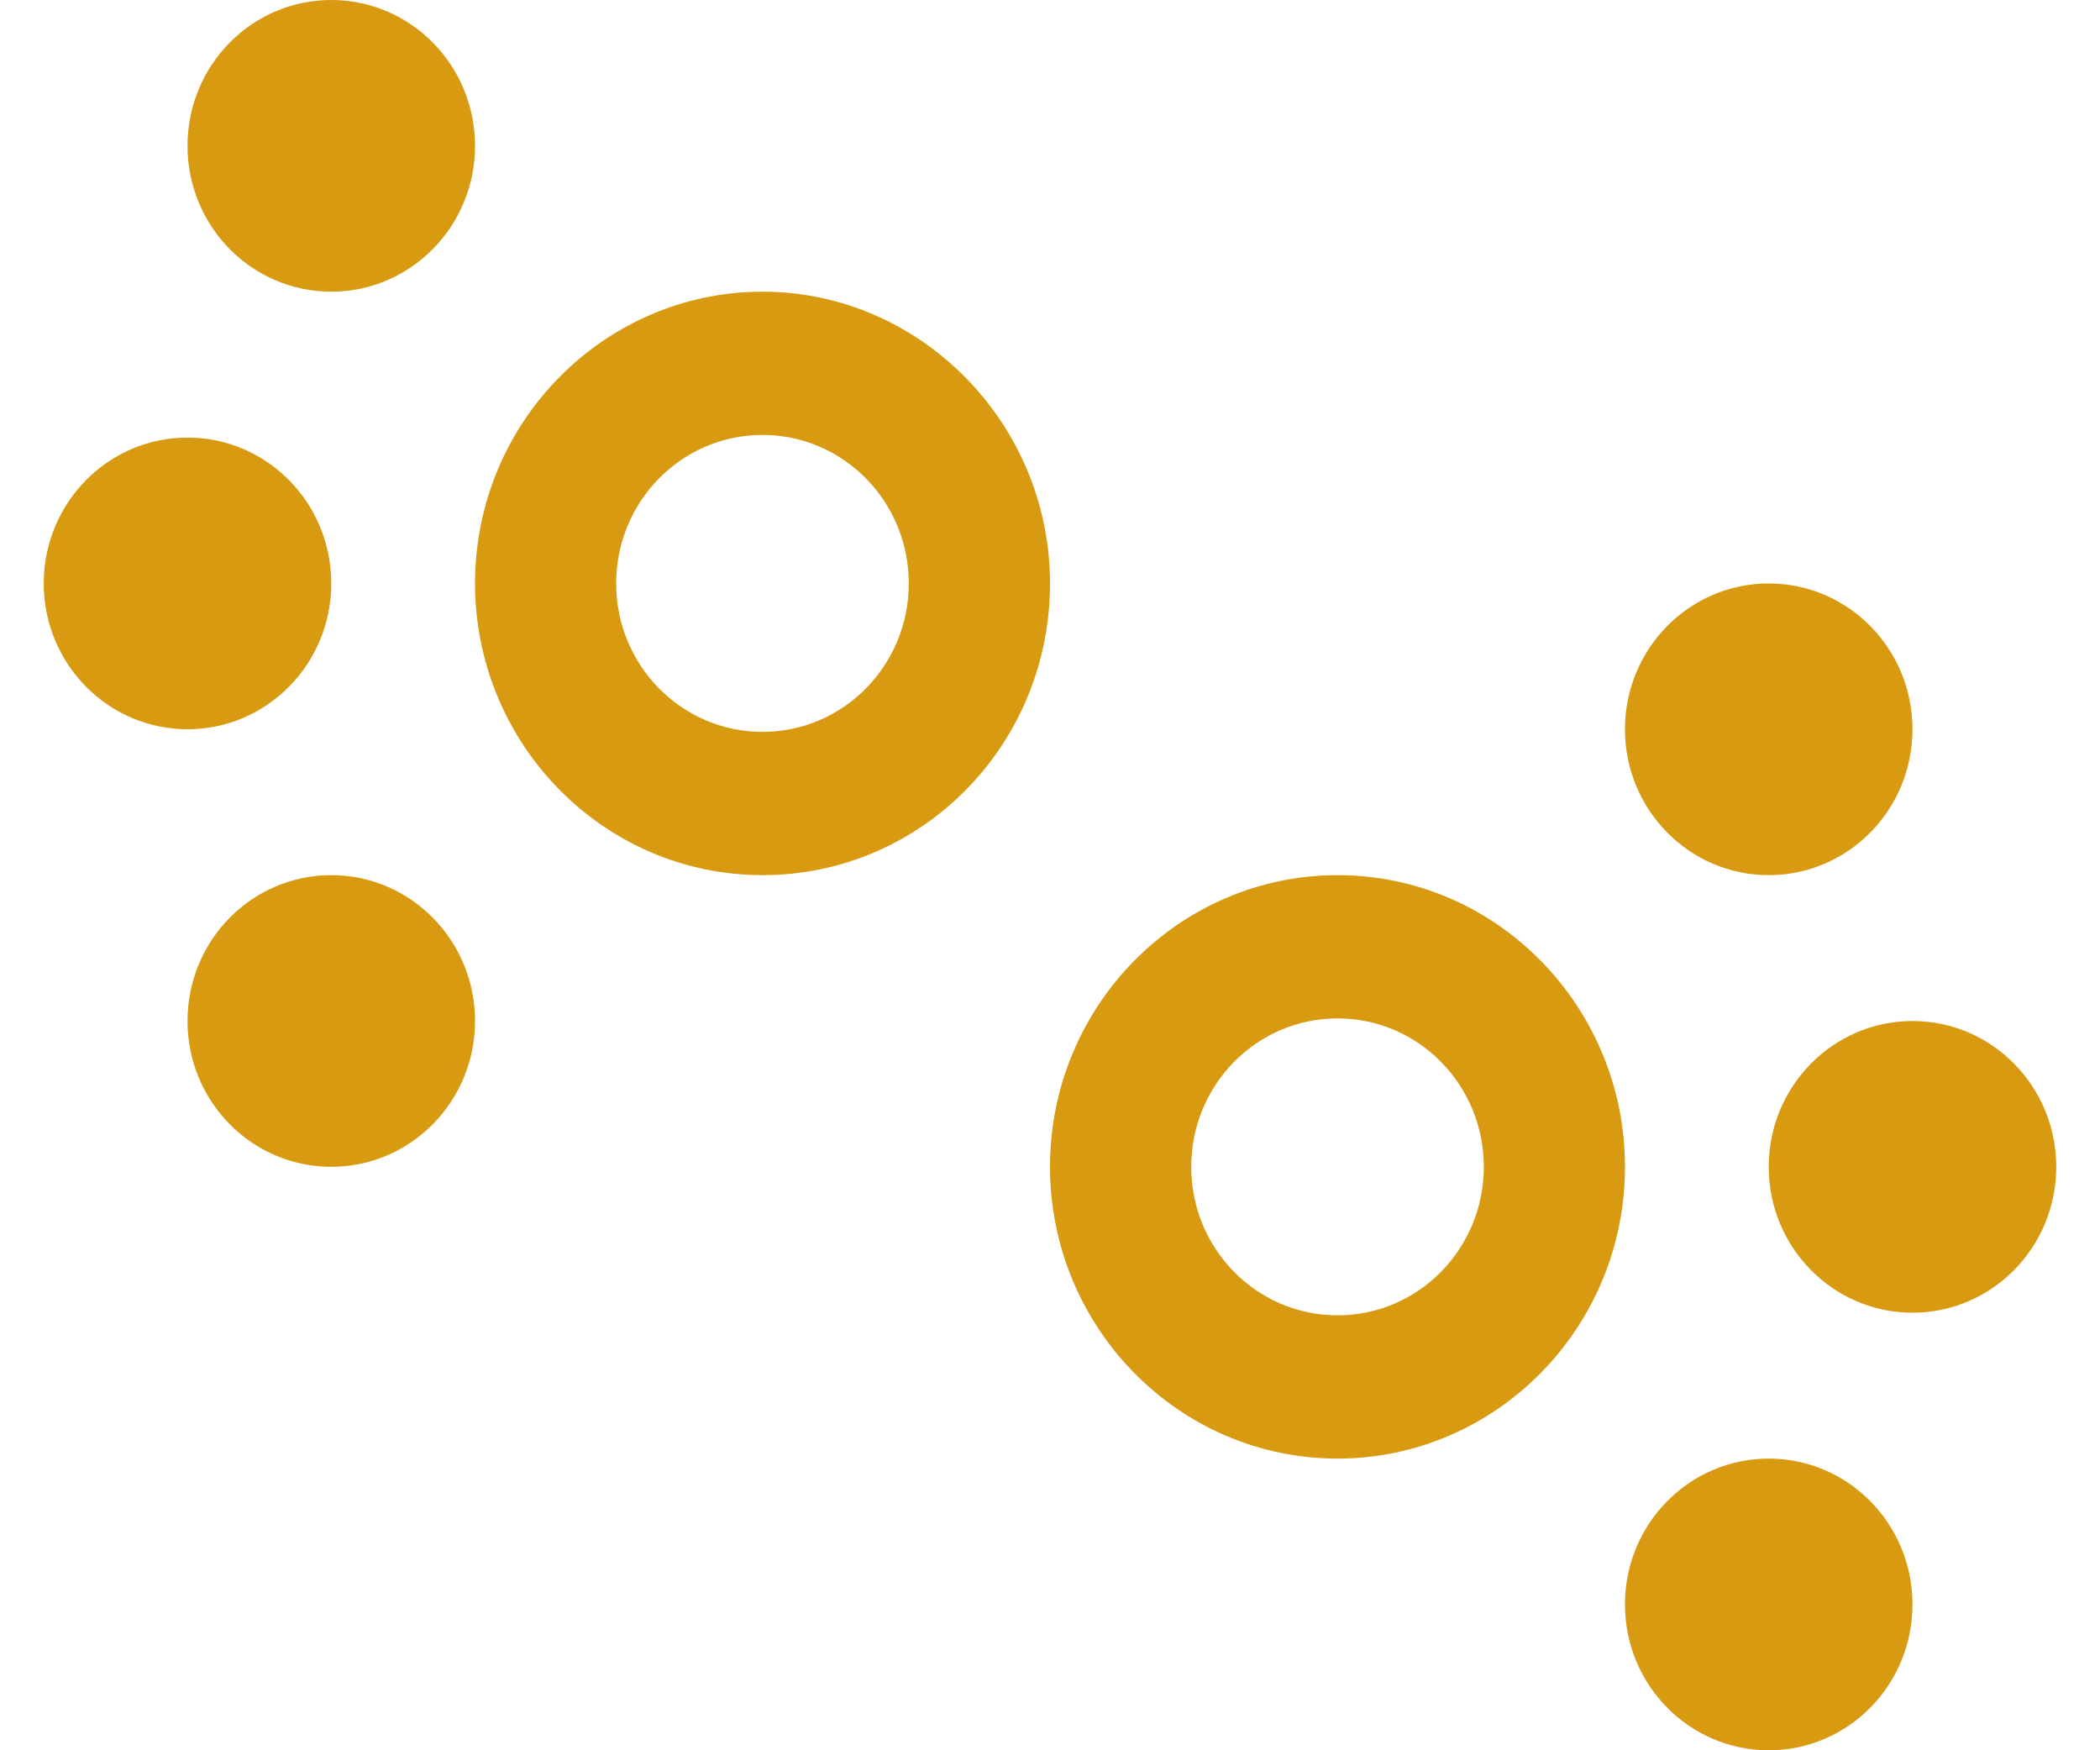
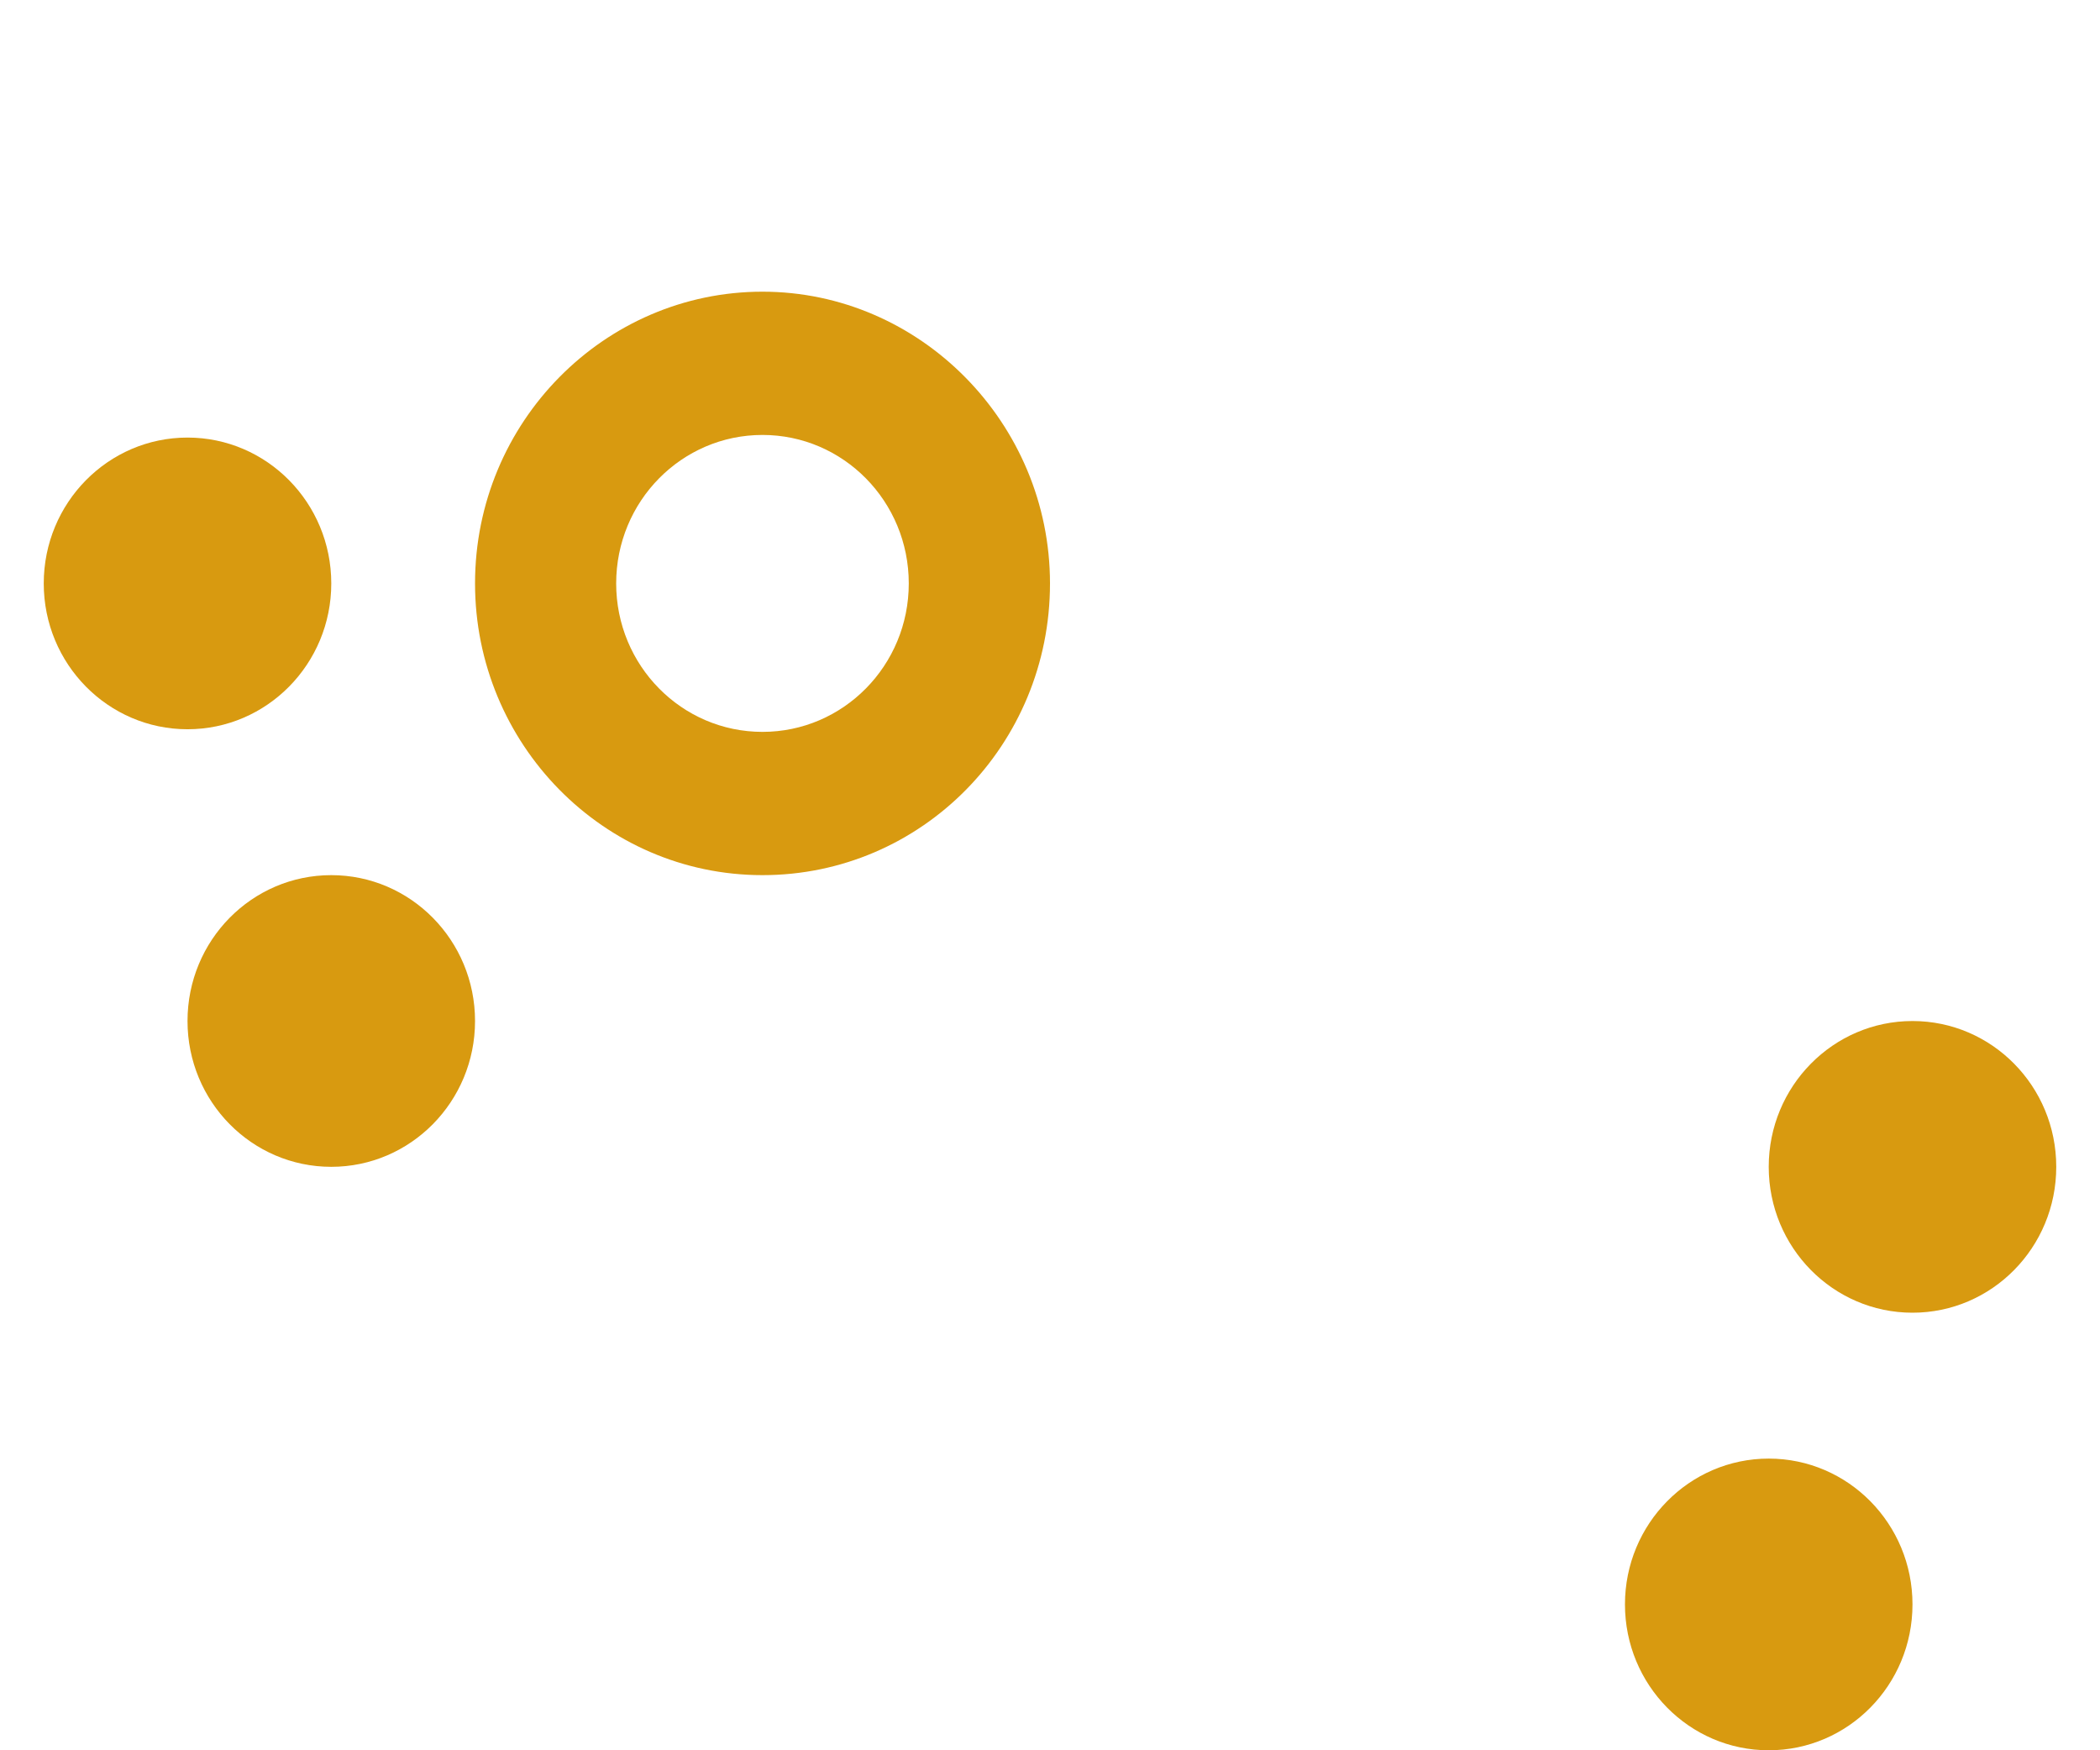
<svg xmlns="http://www.w3.org/2000/svg" width="24" height="20" viewBox="0 0 24 20" fill="#D89A10">
  <path d="M2.143 8.333C3.05 8.333 3.786 7.587 3.786 6.667C3.786 5.746 3.05 5 2.143 5C1.236 5 0.5 5.746 0.5 6.667C0.5 7.587 1.236 8.333 2.143 8.333Z" fill="#D89A10" />
-   <path d="M3.786 3.333C4.693 3.333 5.429 2.587 5.429 1.667C5.429 0.746 4.693 0 3.786 0C2.878 0 2.143 0.746 2.143 1.667C2.143 2.587 2.878 3.333 3.786 3.333Z" fill="#D89A10" />
  <path d="M3.786 13.333C4.693 13.333 5.429 12.587 5.429 11.667C5.429 10.746 4.693 10 3.786 10C2.878 10 2.143 10.746 2.143 11.667C2.143 12.587 2.878 13.333 3.786 13.333Z" fill="#D89A10" />
  <path d="M8.714 10C6.895 10 5.429 8.497 5.429 6.667C5.429 4.821 6.91 3.333 8.714 3.333C10.518 3.333 12 4.836 12 6.667C12 8.512 10.533 10 8.714 10ZM8.714 4.97C7.79 4.97 7.042 5.729 7.042 6.667C7.042 7.604 7.79 8.363 8.714 8.363C9.638 8.363 10.386 7.604 10.386 6.667C10.386 5.729 9.638 4.97 8.714 4.97Z" fill="#D89A10" />
  <path d="M21.857 15C22.765 15 23.5 14.254 23.5 13.333C23.5 12.413 22.765 11.667 21.857 11.667C20.95 11.667 20.214 12.413 20.214 13.333C20.214 14.254 20.95 15 21.857 15Z" fill="#D89A10" />
  <path d="M20.214 20C21.122 20 21.857 19.254 21.857 18.333C21.857 17.413 21.122 16.667 20.214 16.667C19.307 16.667 18.571 17.413 18.571 18.333C18.571 19.254 19.307 20 20.214 20Z" fill="#D89A10" />
-   <path d="M20.214 10C21.122 10 21.857 9.254 21.857 8.333C21.857 7.413 21.122 6.667 20.214 6.667C19.307 6.667 18.571 7.413 18.571 8.333C18.571 9.254 19.307 10 20.214 10Z" fill="#D89A10" />
-   <path d="M15.286 16.667C13.467 16.667 12 15.164 12 13.333C12 11.488 13.482 10 15.286 10C17.105 10 18.571 11.503 18.571 13.333C18.571 15.179 17.09 16.667 15.286 16.667ZM15.286 11.637C14.362 11.637 13.614 12.396 13.614 13.333C13.614 14.271 14.362 15.03 15.286 15.03C16.21 15.03 16.958 14.271 16.958 13.333C16.958 12.396 16.21 11.637 15.286 11.637Z" fill="#D89A10" />
</svg>